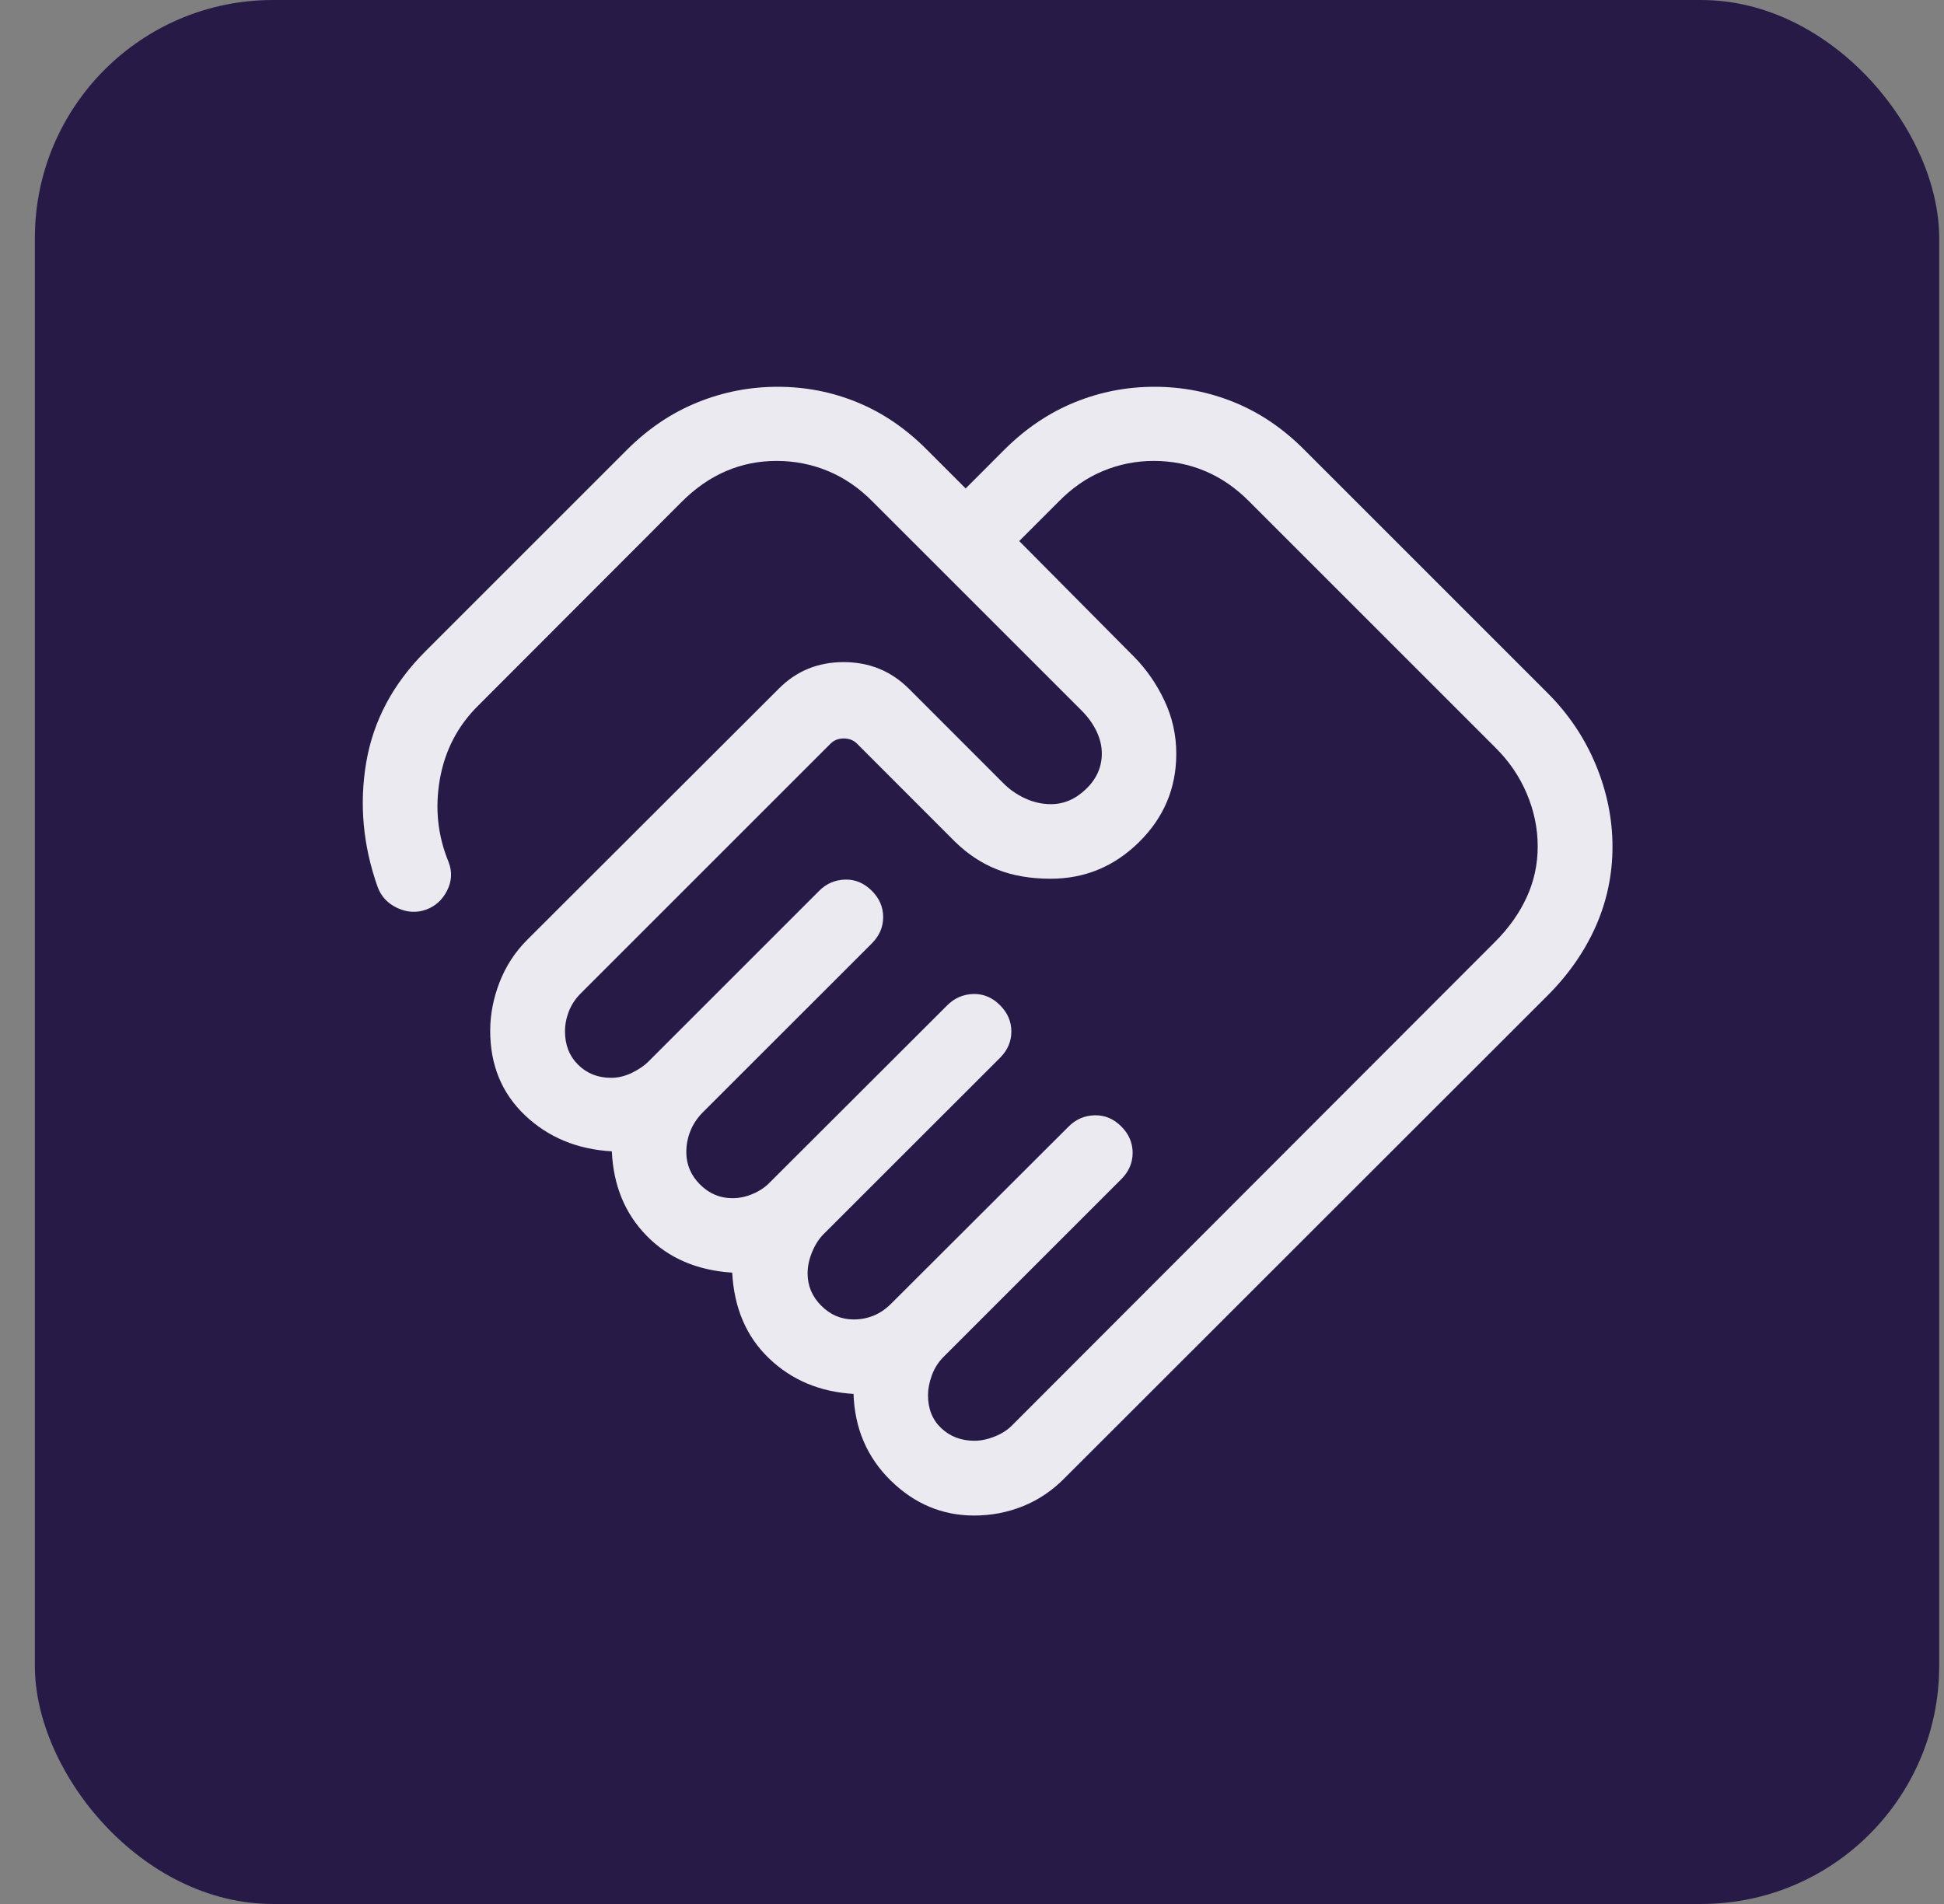
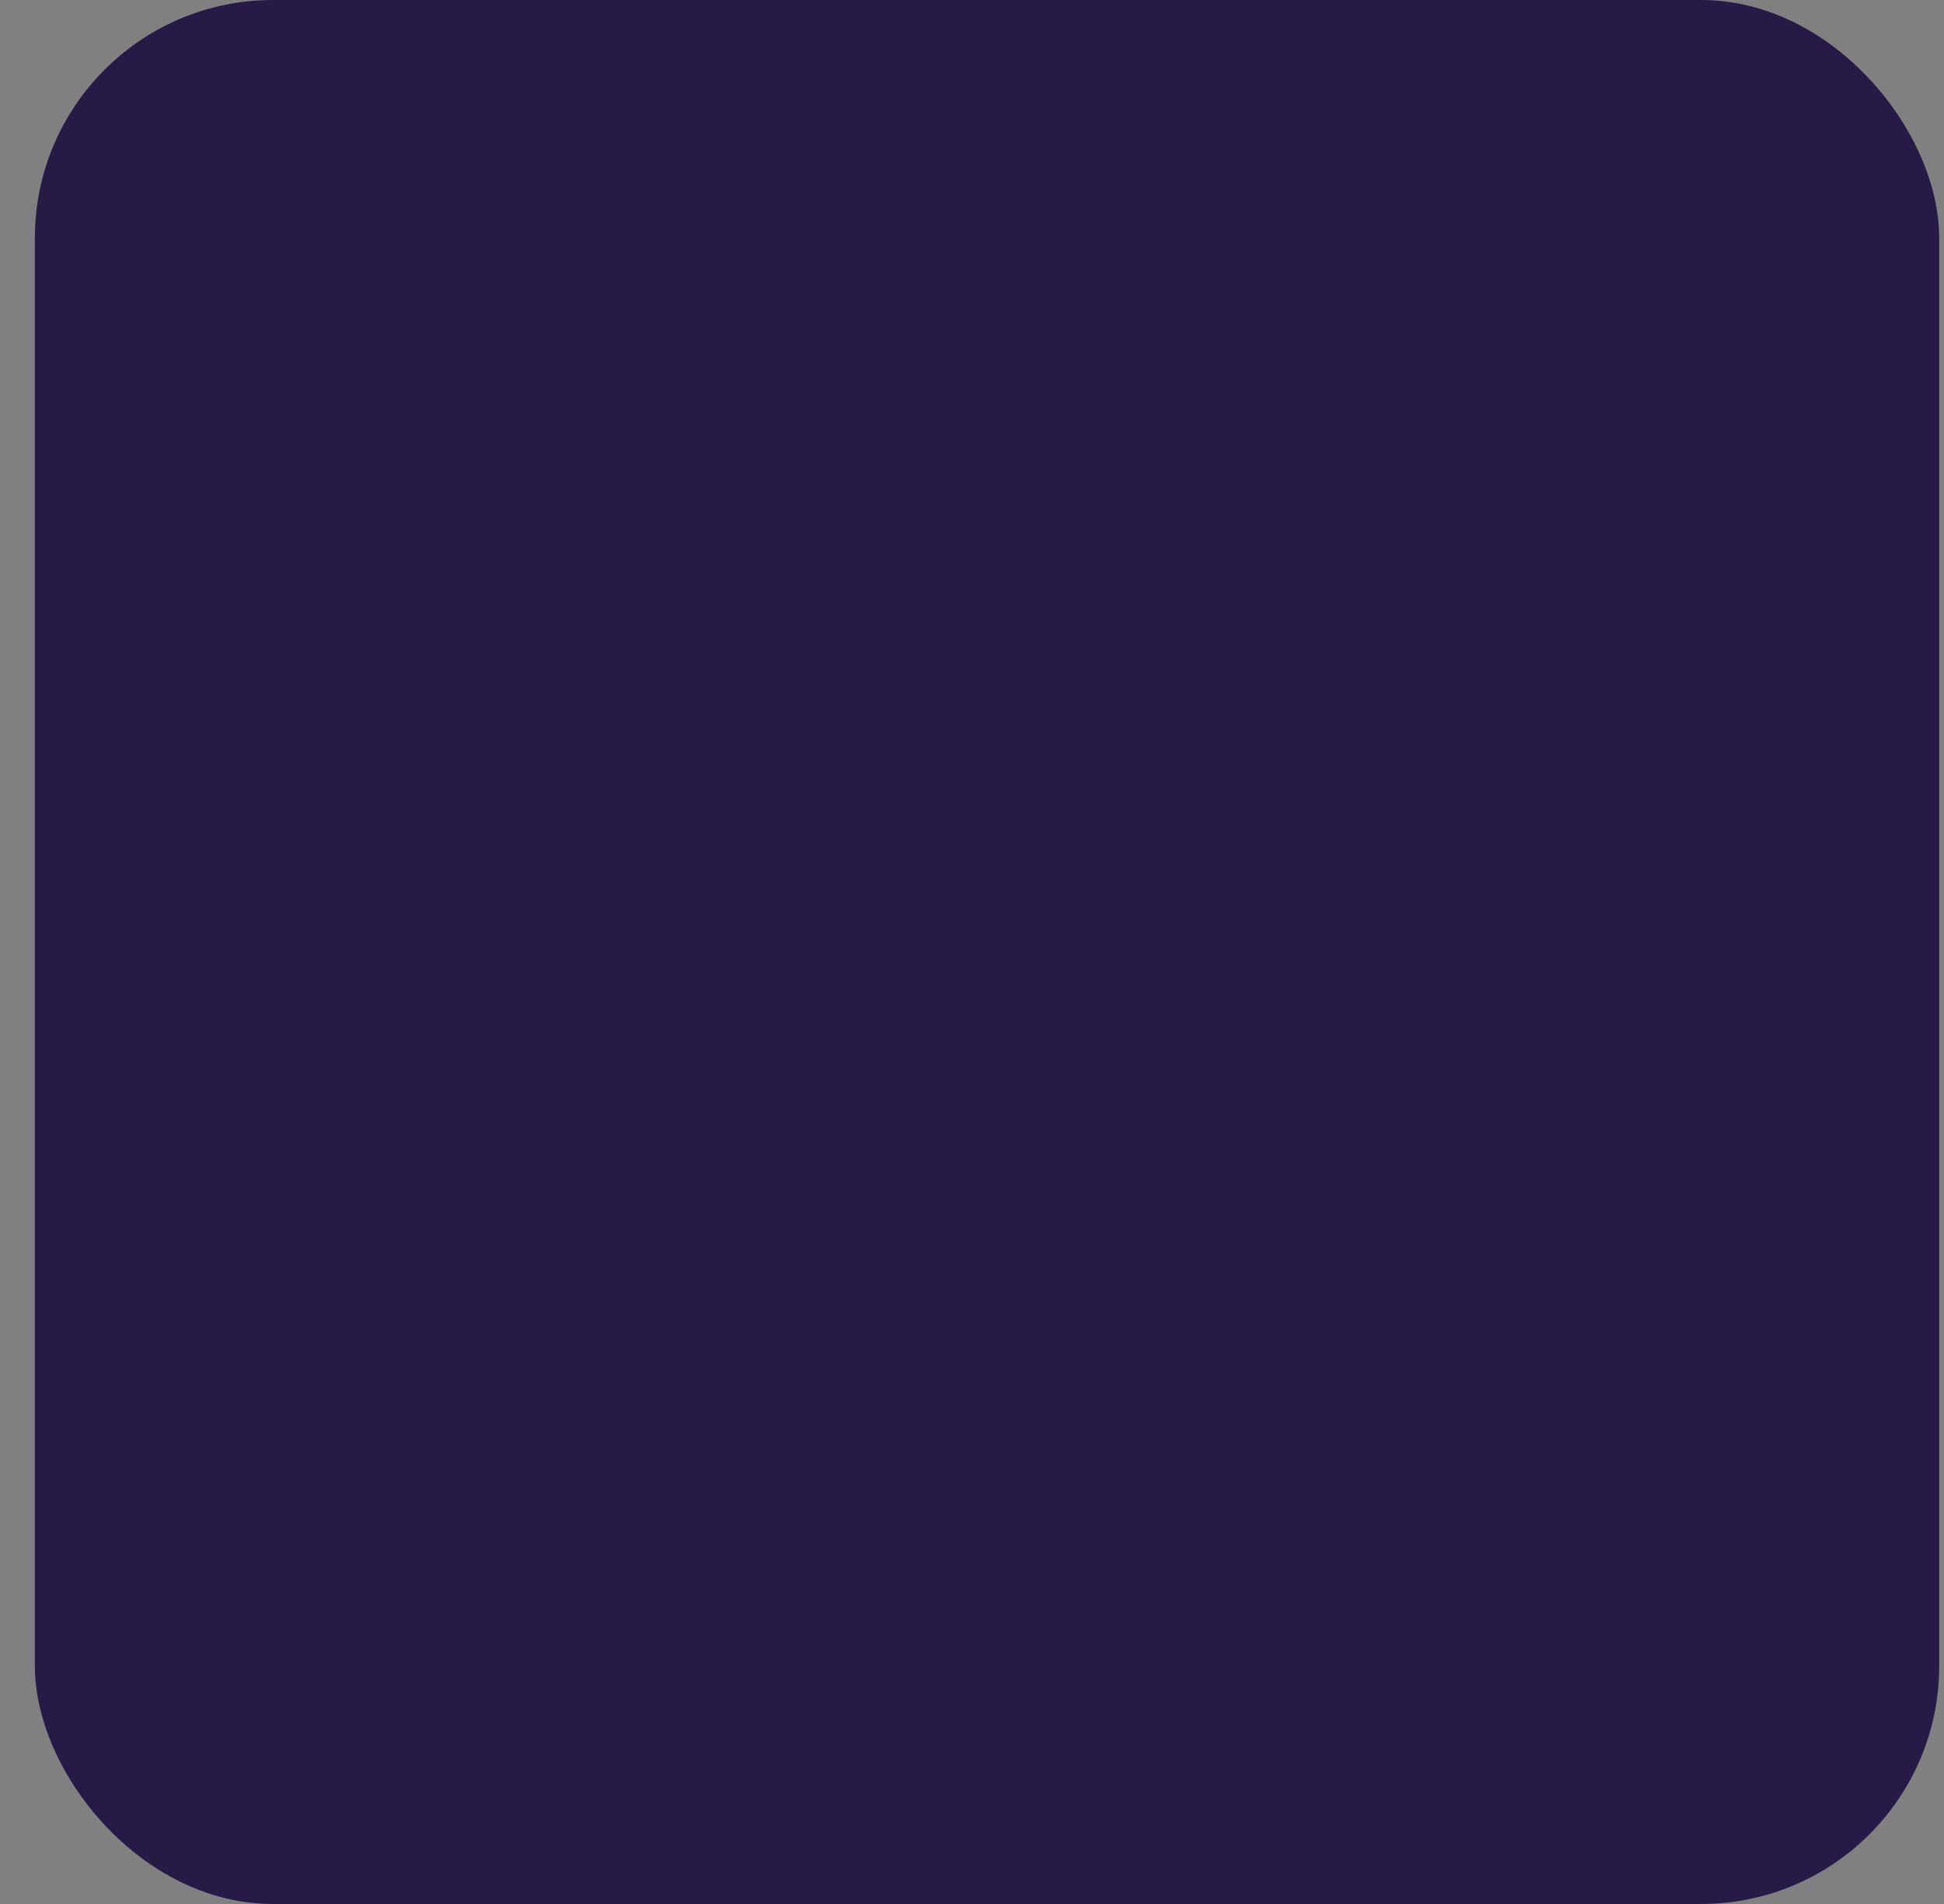
<svg xmlns="http://www.w3.org/2000/svg" width="49" height="48" viewBox="0 0 49 48" fill="none">
  <rect x="0" y="0" width="49" height="48" fill="#808080" stroke="none" />
  <rect x="0.879" width="48" height="48" rx="6" fill="#281A47" />
  <mask id="mask0_1765_29032" style="mask-type:alpha" maskUnits="userSpaceOnUse" x="6" y="6" width="37" height="36">
-     <rect x="6.879" y="6" width="36" height="36" fill="#D9D9D9" />
-   </mask>
+     </mask>
  <g mask="url(#mask0_1765_29032)">
-     <path d="M24.562 36.322C24.727 36.322 24.9 36.285 25.082 36.211C25.264 36.136 25.409 36.041 25.518 35.926L37.682 23.746C38.031 23.398 38.298 23.021 38.482 22.618C38.667 22.215 38.759 21.789 38.759 21.339C38.759 20.884 38.667 20.439 38.482 20.004C38.298 19.569 38.031 19.18 37.682 18.837L31.5 12.654C31.156 12.305 30.781 12.046 30.375 11.876C29.97 11.705 29.539 11.62 29.084 11.62C28.634 11.62 28.205 11.705 27.797 11.876C27.389 12.046 27.016 12.305 26.676 12.654L25.69 13.64L28.592 16.565C28.901 16.88 29.155 17.247 29.353 17.668C29.55 18.087 29.649 18.532 29.649 19.001C29.649 19.869 29.337 20.611 28.712 21.228C28.087 21.845 27.344 22.153 26.482 22.153C25.976 22.153 25.527 22.076 25.137 21.921C24.746 21.767 24.39 21.532 24.069 21.217L21.6 18.746C21.513 18.66 21.402 18.617 21.268 18.617C21.133 18.617 21.023 18.66 20.936 18.746L14.637 25.045C14.503 25.179 14.403 25.33 14.338 25.497C14.273 25.665 14.241 25.833 14.241 26.001C14.241 26.342 14.351 26.623 14.572 26.843C14.792 27.062 15.07 27.172 15.404 27.172C15.579 27.172 15.752 27.131 15.924 27.048C16.095 26.965 16.236 26.87 16.345 26.761L20.649 22.457C20.829 22.276 21.047 22.182 21.301 22.175C21.555 22.167 21.78 22.262 21.975 22.457C22.166 22.647 22.261 22.868 22.261 23.12C22.261 23.372 22.166 23.593 21.975 23.784L17.695 28.062C17.561 28.203 17.461 28.358 17.396 28.527C17.331 28.696 17.299 28.869 17.299 29.044C17.299 29.358 17.414 29.631 17.644 29.861C17.875 30.092 18.147 30.207 18.462 30.207C18.637 30.207 18.81 30.17 18.982 30.095C19.153 30.021 19.293 29.926 19.402 29.811L23.879 25.341C24.06 25.161 24.278 25.067 24.532 25.059C24.786 25.052 25.011 25.146 25.206 25.341C25.397 25.532 25.492 25.753 25.492 26.005C25.492 26.257 25.397 26.478 25.206 26.668L20.752 31.12C20.638 31.236 20.544 31.384 20.469 31.566C20.394 31.748 20.356 31.926 20.356 32.101C20.356 32.416 20.471 32.688 20.702 32.919C20.932 33.149 21.205 33.264 21.52 33.264C21.695 33.264 21.862 33.232 22.021 33.167C22.18 33.102 22.326 33.002 22.46 32.868L26.937 28.399C27.118 28.218 27.335 28.124 27.589 28.117C27.844 28.11 28.069 28.204 28.264 28.399C28.454 28.59 28.549 28.811 28.549 29.063C28.549 29.315 28.454 29.536 28.264 29.726L23.787 34.203C23.653 34.337 23.553 34.493 23.488 34.672C23.423 34.851 23.391 35.018 23.391 35.173C23.391 35.518 23.503 35.796 23.727 36.007C23.952 36.217 24.23 36.322 24.562 36.322ZM24.554 38.207C23.754 38.207 23.054 37.914 22.455 37.329C21.857 36.743 21.543 36.014 21.514 35.141C20.664 35.09 19.954 34.791 19.384 34.245C18.813 33.699 18.504 32.979 18.456 32.084C17.568 32.026 16.85 31.717 16.302 31.157C15.753 30.597 15.46 29.886 15.422 29.026C14.546 28.975 13.816 28.671 13.232 28.116C12.648 27.561 12.356 26.851 12.356 25.986C12.356 25.574 12.435 25.166 12.593 24.76C12.751 24.355 12.982 24 13.287 23.695L19.626 17.366C20.069 16.917 20.615 16.692 21.264 16.692C21.913 16.692 22.463 16.917 22.912 17.366L25.28 19.735C25.437 19.896 25.621 20.026 25.834 20.125C26.046 20.224 26.265 20.273 26.49 20.273C26.817 20.273 27.112 20.146 27.376 19.89C27.64 19.636 27.772 19.338 27.772 18.998C27.772 18.81 27.728 18.624 27.64 18.438C27.552 18.253 27.427 18.078 27.265 17.915L22.003 12.654C21.66 12.305 21.283 12.046 20.872 11.876C20.462 11.705 20.029 11.62 19.573 11.62C19.123 11.62 18.699 11.705 18.301 11.876C17.903 12.046 17.529 12.305 17.18 12.654L12.055 17.787C11.538 18.297 11.215 18.917 11.087 19.645C10.959 20.373 11.033 21.069 11.308 21.735C11.401 21.977 11.388 22.215 11.271 22.449C11.154 22.683 10.978 22.844 10.743 22.931C10.501 23.018 10.258 23.004 10.014 22.89C9.77 22.776 9.604 22.598 9.517 22.356C9.148 21.312 9.053 20.265 9.232 19.216C9.411 18.167 9.907 17.236 10.721 16.422L15.816 11.327C16.35 10.797 16.94 10.402 17.586 10.142C18.231 9.881 18.903 9.751 19.603 9.751C20.303 9.751 20.971 9.881 21.606 10.142C22.242 10.402 22.824 10.797 23.353 11.327L24.34 12.314L25.326 11.327C25.861 10.797 26.449 10.402 27.089 10.142C27.729 9.881 28.4 9.751 29.1 9.751C29.8 9.751 30.47 9.881 31.11 10.142C31.75 10.402 32.334 10.797 32.864 11.327L39.009 17.472C39.538 18.002 39.943 18.605 40.224 19.282C40.504 19.958 40.644 20.646 40.644 21.346C40.644 22.046 40.504 22.714 40.224 23.349C39.943 23.984 39.538 24.567 39.009 25.096L26.845 37.253C26.531 37.574 26.178 37.813 25.788 37.97C25.397 38.128 24.986 38.207 24.554 38.207Z" fill="#ECEAF1" />
+     <path d="M24.562 36.322C24.727 36.322 24.9 36.285 25.082 36.211C25.264 36.136 25.409 36.041 25.518 35.926L37.682 23.746C38.031 23.398 38.298 23.021 38.482 22.618C38.667 22.215 38.759 21.789 38.759 21.339C38.759 20.884 38.667 20.439 38.482 20.004C38.298 19.569 38.031 19.18 37.682 18.837L31.5 12.654C31.156 12.305 30.781 12.046 30.375 11.876C29.97 11.705 29.539 11.62 29.084 11.62C28.634 11.62 28.205 11.705 27.797 11.876C27.389 12.046 27.016 12.305 26.676 12.654L25.69 13.64L28.592 16.565C28.901 16.88 29.155 17.247 29.353 17.668C29.55 18.087 29.649 18.532 29.649 19.001C29.649 19.869 29.337 20.611 28.712 21.228C28.087 21.845 27.344 22.153 26.482 22.153C25.976 22.153 25.527 22.076 25.137 21.921C24.746 21.767 24.39 21.532 24.069 21.217L21.6 18.746C21.513 18.66 21.402 18.617 21.268 18.617C21.133 18.617 21.023 18.66 20.936 18.746L14.637 25.045C14.503 25.179 14.403 25.33 14.338 25.497C14.273 25.665 14.241 25.833 14.241 26.001C14.241 26.342 14.351 26.623 14.572 26.843C14.792 27.062 15.07 27.172 15.404 27.172C15.579 27.172 15.752 27.131 15.924 27.048C16.095 26.965 16.236 26.87 16.345 26.761L20.649 22.457C20.829 22.276 21.047 22.182 21.301 22.175C21.555 22.167 21.78 22.262 21.975 22.457C22.166 22.647 22.261 22.868 22.261 23.12C22.261 23.372 22.166 23.593 21.975 23.784L17.695 28.062C17.561 28.203 17.461 28.358 17.396 28.527C17.331 28.696 17.299 28.869 17.299 29.044C17.299 29.358 17.414 29.631 17.644 29.861C17.875 30.092 18.147 30.207 18.462 30.207C18.637 30.207 18.81 30.17 18.982 30.095C19.153 30.021 19.293 29.926 19.402 29.811L23.879 25.341C24.06 25.161 24.278 25.067 24.532 25.059C24.786 25.052 25.011 25.146 25.206 25.341C25.397 25.532 25.492 25.753 25.492 26.005C25.492 26.257 25.397 26.478 25.206 26.668L20.752 31.12C20.638 31.236 20.544 31.384 20.469 31.566C20.394 31.748 20.356 31.926 20.356 32.101C20.356 32.416 20.471 32.688 20.702 32.919C20.932 33.149 21.205 33.264 21.52 33.264C21.695 33.264 21.862 33.232 22.021 33.167C22.18 33.102 22.326 33.002 22.46 32.868L26.937 28.399C27.118 28.218 27.335 28.124 27.589 28.117C27.844 28.11 28.069 28.204 28.264 28.399C28.454 28.59 28.549 28.811 28.549 29.063C28.549 29.315 28.454 29.536 28.264 29.726L23.787 34.203C23.653 34.337 23.553 34.493 23.488 34.672C23.423 34.851 23.391 35.018 23.391 35.173C23.391 35.518 23.503 35.796 23.727 36.007C23.952 36.217 24.23 36.322 24.562 36.322ZM24.554 38.207C23.754 38.207 23.054 37.914 22.455 37.329C21.857 36.743 21.543 36.014 21.514 35.141C20.664 35.09 19.954 34.791 19.384 34.245C18.813 33.699 18.504 32.979 18.456 32.084C17.568 32.026 16.85 31.717 16.302 31.157C15.753 30.597 15.46 29.886 15.422 29.026C14.546 28.975 13.816 28.671 13.232 28.116C12.648 27.561 12.356 26.851 12.356 25.986C12.356 25.574 12.435 25.166 12.593 24.76C12.751 24.355 12.982 24 13.287 23.695L19.626 17.366C20.069 16.917 20.615 16.692 21.264 16.692C21.913 16.692 22.463 16.917 22.912 17.366L25.28 19.735C25.437 19.896 25.621 20.026 25.834 20.125C26.817 20.273 27.112 20.146 27.376 19.89C27.64 19.636 27.772 19.338 27.772 18.998C27.772 18.81 27.728 18.624 27.64 18.438C27.552 18.253 27.427 18.078 27.265 17.915L22.003 12.654C21.66 12.305 21.283 12.046 20.872 11.876C20.462 11.705 20.029 11.62 19.573 11.62C19.123 11.62 18.699 11.705 18.301 11.876C17.903 12.046 17.529 12.305 17.18 12.654L12.055 17.787C11.538 18.297 11.215 18.917 11.087 19.645C10.959 20.373 11.033 21.069 11.308 21.735C11.401 21.977 11.388 22.215 11.271 22.449C11.154 22.683 10.978 22.844 10.743 22.931C10.501 23.018 10.258 23.004 10.014 22.89C9.77 22.776 9.604 22.598 9.517 22.356C9.148 21.312 9.053 20.265 9.232 19.216C9.411 18.167 9.907 17.236 10.721 16.422L15.816 11.327C16.35 10.797 16.94 10.402 17.586 10.142C18.231 9.881 18.903 9.751 19.603 9.751C20.303 9.751 20.971 9.881 21.606 10.142C22.242 10.402 22.824 10.797 23.353 11.327L24.34 12.314L25.326 11.327C25.861 10.797 26.449 10.402 27.089 10.142C27.729 9.881 28.4 9.751 29.1 9.751C29.8 9.751 30.47 9.881 31.11 10.142C31.75 10.402 32.334 10.797 32.864 11.327L39.009 17.472C39.538 18.002 39.943 18.605 40.224 19.282C40.504 19.958 40.644 20.646 40.644 21.346C40.644 22.046 40.504 22.714 40.224 23.349C39.943 23.984 39.538 24.567 39.009 25.096L26.845 37.253C26.531 37.574 26.178 37.813 25.788 37.97C25.397 38.128 24.986 38.207 24.554 38.207Z" fill="#ECEAF1" />
  </g>
</svg>